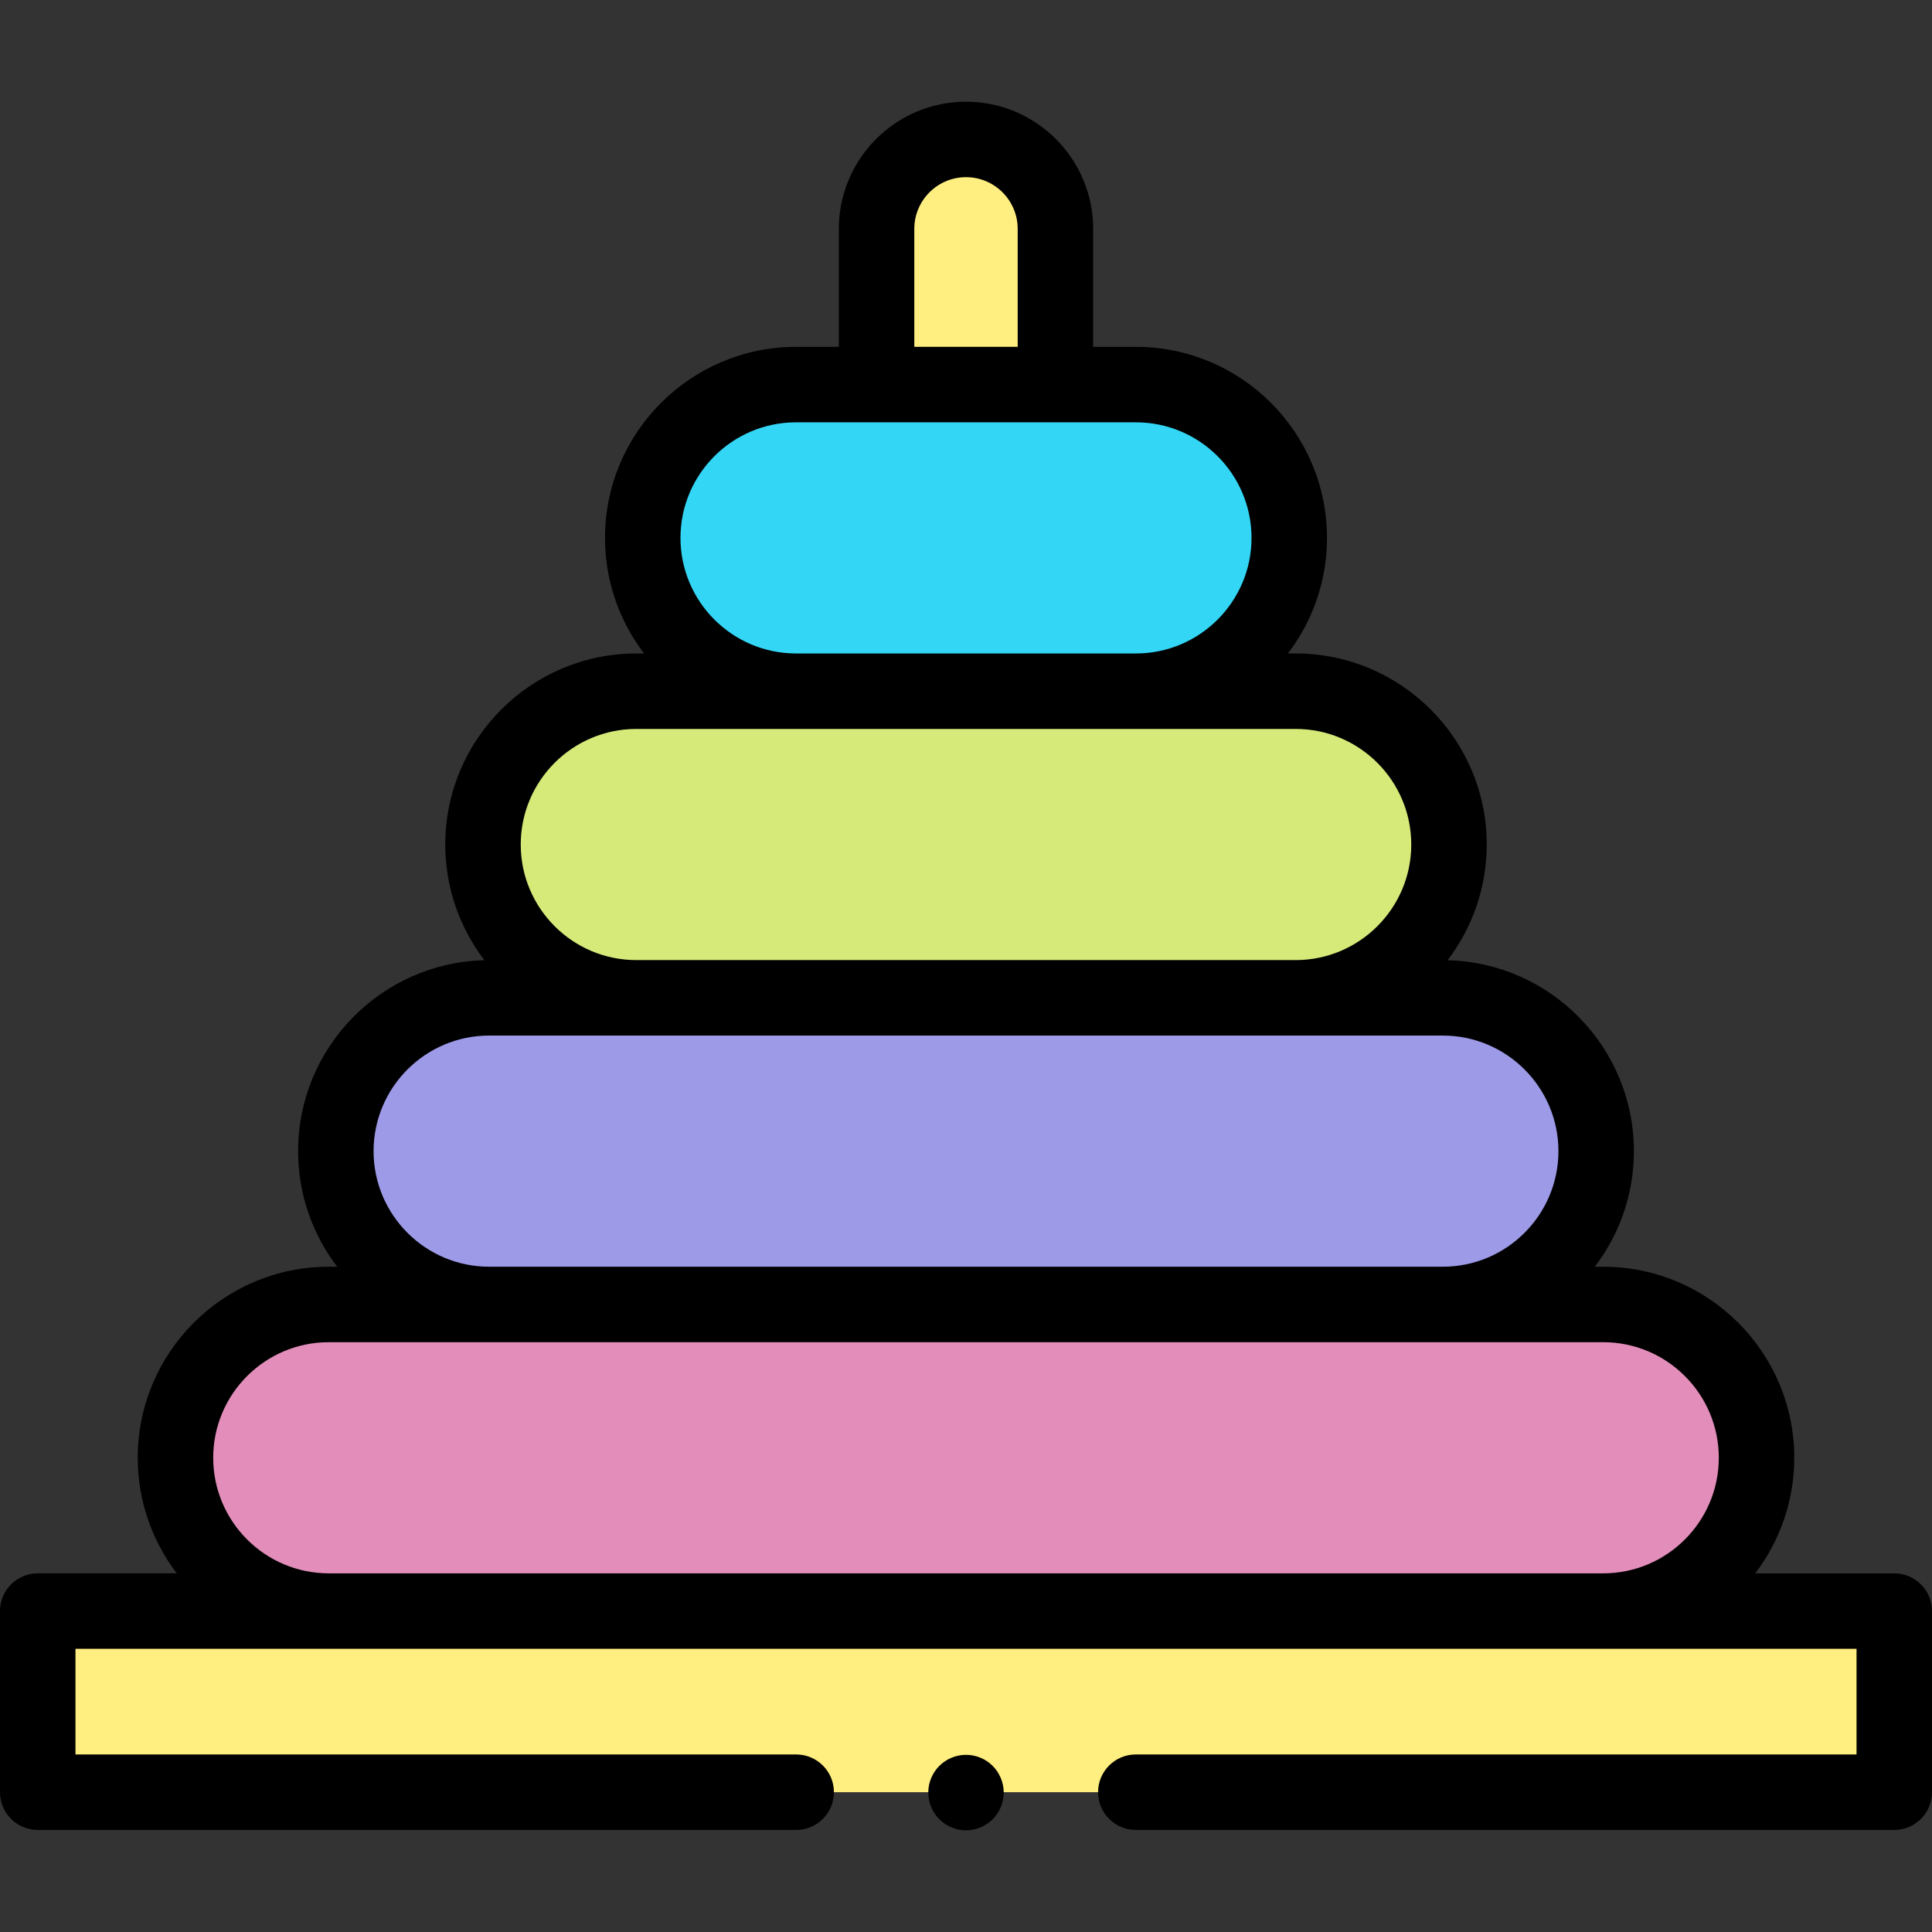
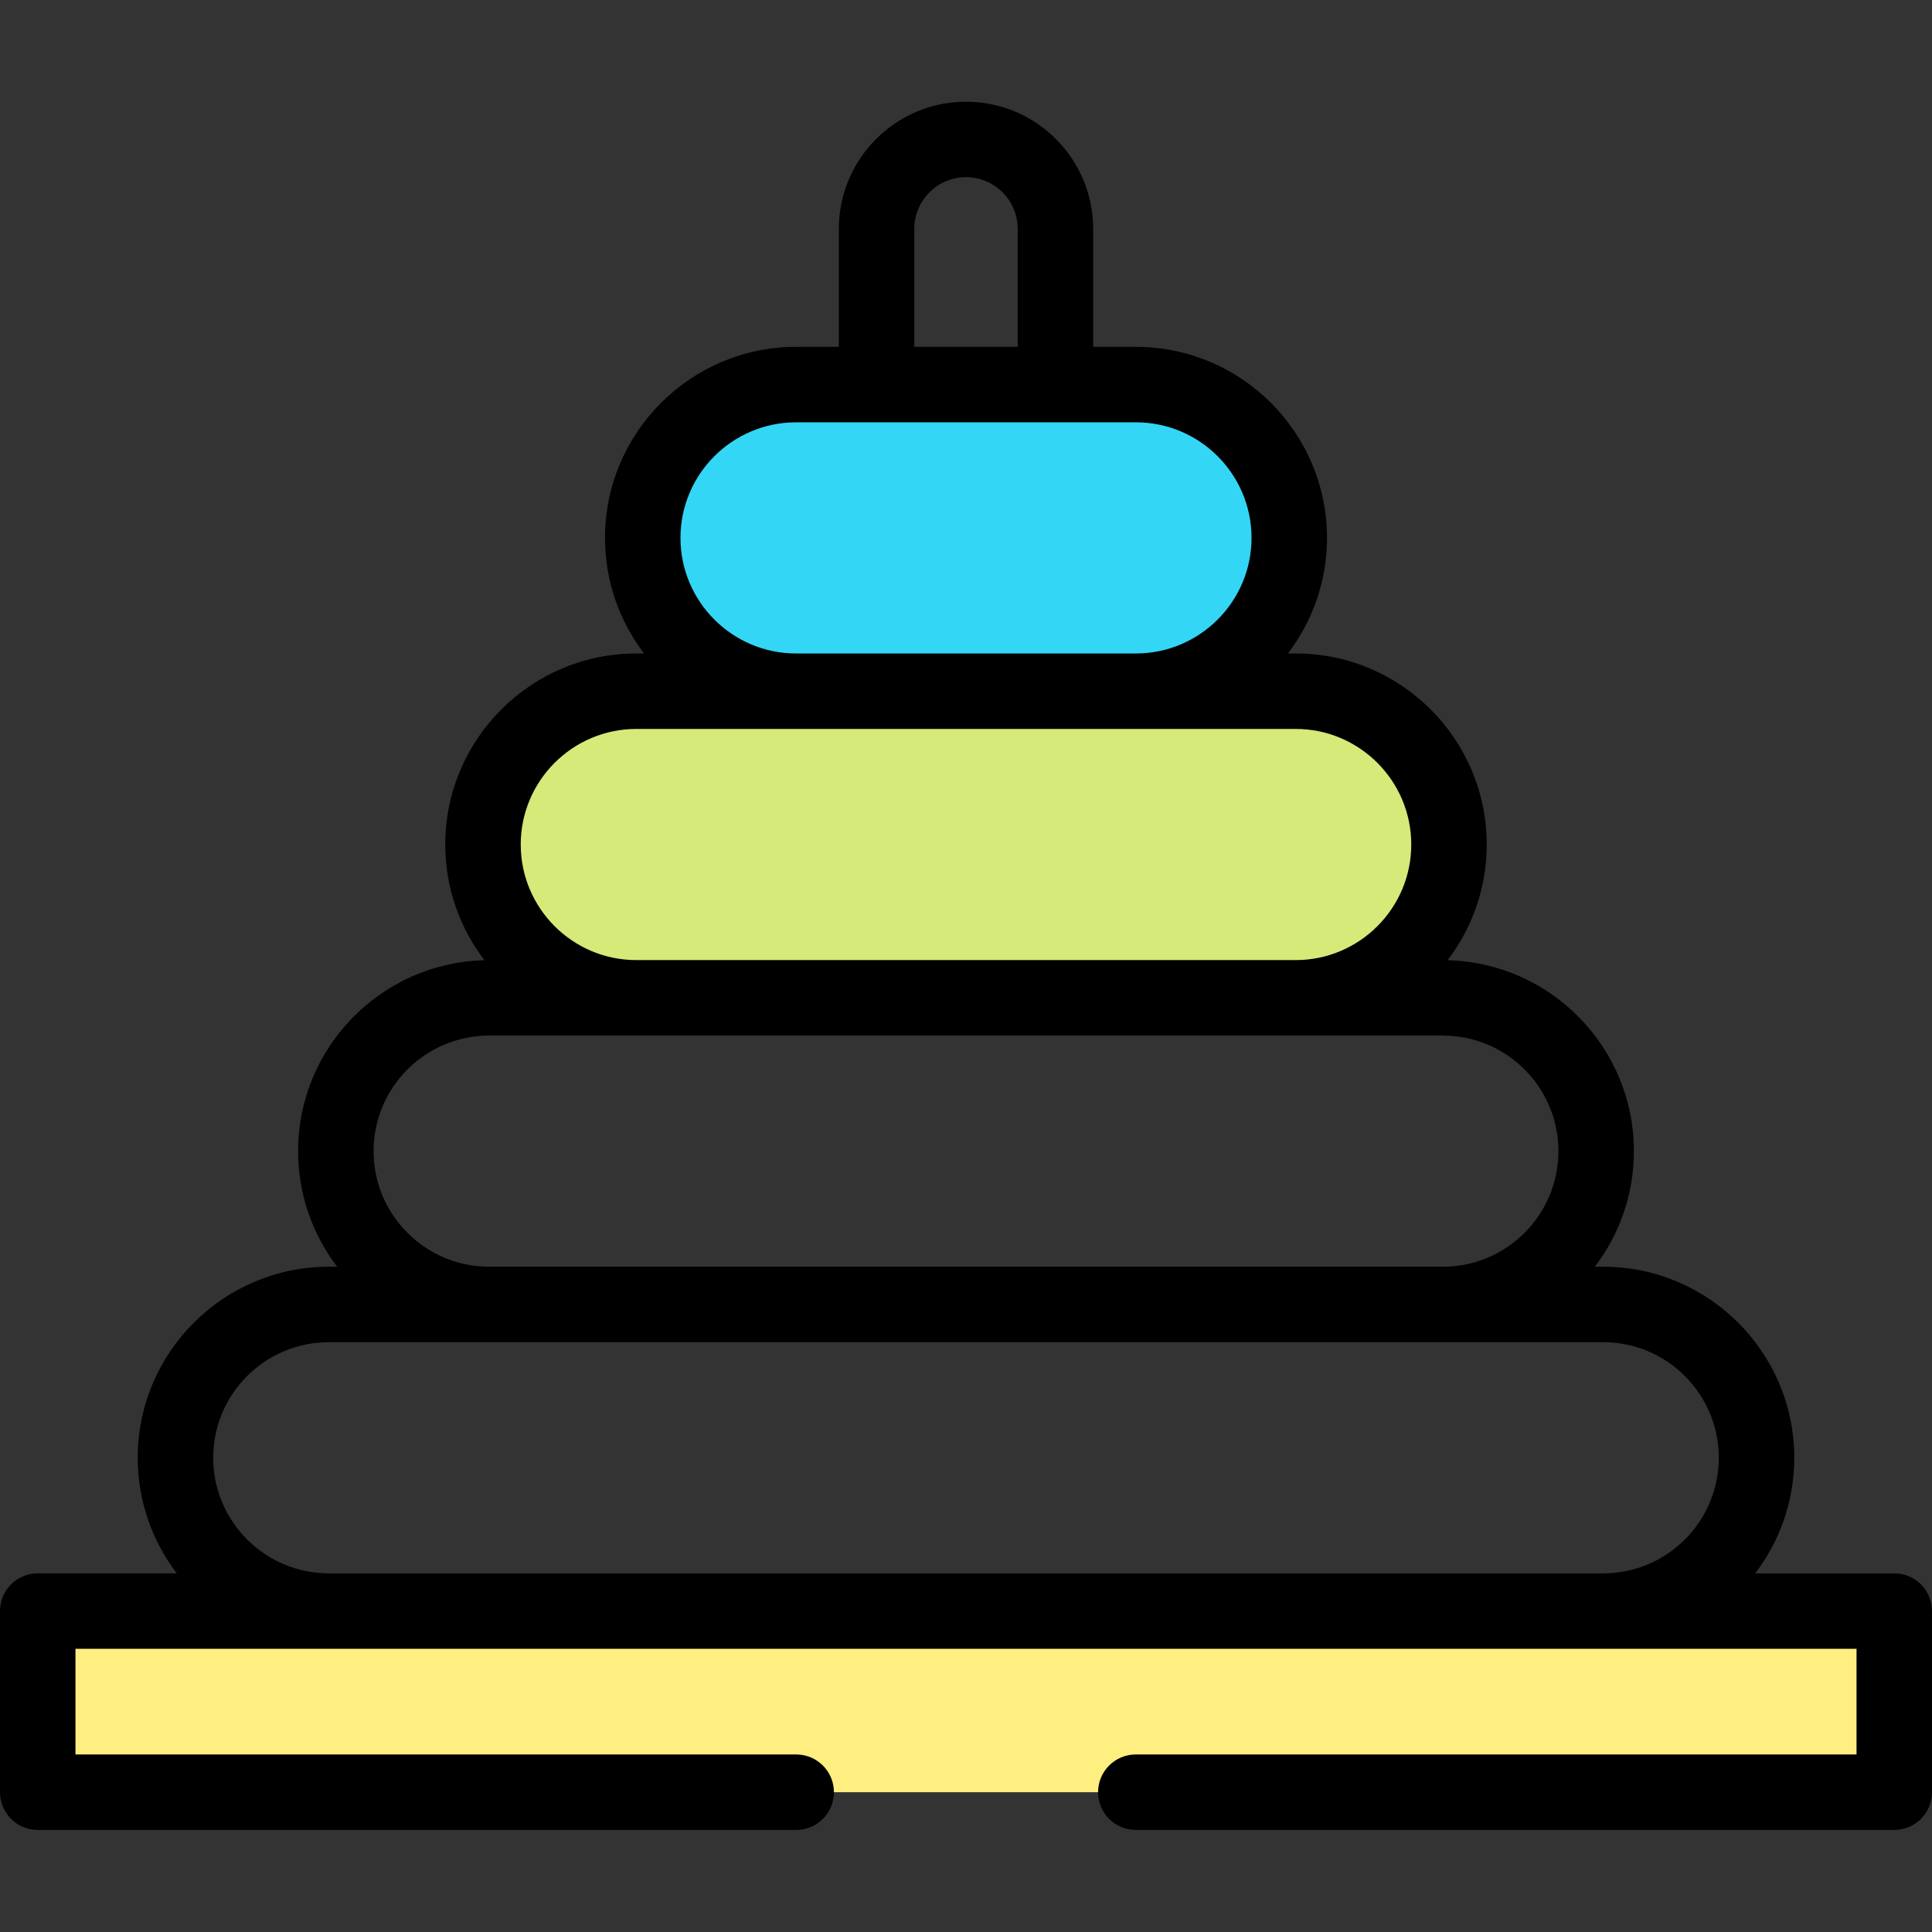
<svg xmlns="http://www.w3.org/2000/svg" id="Capa_1" enable-background="new 0 0 512 512" height="512" viewBox="0 0 512 512" width="512">
  <rect x="0" y="0" width="512" height="512" fill="#333333" stroke="none" />
  <g id="XMLID_1104_">
-     <path id="XMLID_1215_" d="m256 36.951c-13.089 0-23.7 10.611-23.7 23.7v41.268h47.4v-41.267c0-13.09-10.611-23.701-23.7-23.701z" fill="#ffee80" />
-     <path id="XMLID_1213_" d="m424.871 345.695h-337.742c-22.439 0-40.629 18.19-40.629 40.629 0 22.439 18.19 40.629 40.629 40.629h337.742c22.439 0 40.629-18.19 40.629-40.629 0-22.439-18.19-40.629-40.629-40.629z" fill="#e38eba" />
-     <path id="XMLID_1212_" d="m382.371 264.437h-252.742c-22.439 0-40.629 18.19-40.629 40.629 0 22.439 18.19 40.629 40.629 40.629h252.742c22.439 0 40.629-18.19 40.629-40.629 0-22.439-18.19-40.629-40.629-40.629z" fill="#9d9ae8" />
    <path id="XMLID_1211_" d="m343.371 183.178h-174.742c-22.439 0-40.629 18.19-40.629 40.629 0 22.439 18.19 40.629 40.629 40.629h174.742c22.439 0 40.629-18.19 40.629-40.629 0-22.438-18.19-40.629-40.629-40.629z" fill="#d5ea79" />
    <path id="XMLID_1210_" d="m301.038 101.92h-90.075c-22.439 0-40.629 18.19-40.629 40.629 0 22.439 18.19 40.629 40.629 40.629h90.075c22.439 0 40.629-18.19 40.629-40.629 0-22.439-18.191-40.629-40.629-40.629z" fill="#33d6f5" />
    <path id="XMLID_1214_" d="m10 426.954h492v48h-492z" fill="#ffee80" />
    <g id="XMLID_1415_">
      <path id="XMLID_1532_" d="m502 416.954h-36.851c6.488-8.511 10.351-19.126 10.351-30.629 0-27.917-22.712-50.629-50.629-50.629h-2.222c6.488-8.512 10.351-19.126 10.351-30.63 0-27.497-22.038-49.928-49.376-50.598 6.503-8.516 10.376-19.143 10.376-30.661 0-27.917-22.712-50.629-50.629-50.629h-2.056c6.488-8.511 10.352-19.126 10.352-30.629 0-27.917-22.713-50.629-50.63-50.629h-11.337v-31.268c0-18.583-15.118-33.7-33.7-33.7s-33.7 15.118-33.7 33.7v31.268h-11.337c-27.917 0-50.63 22.712-50.63 50.629 0 11.504 3.864 22.118 10.352 30.629h-2.056c-27.917 0-50.629 22.712-50.629 50.629 0 11.518 3.874 22.144 10.376 30.661-27.338.67-49.376 23.101-49.376 50.598 0 11.504 3.863 22.118 10.351 30.629h-2.222c-27.917 0-50.629 22.712-50.629 50.629 0 11.504 3.863 22.118 10.351 30.629h-36.851c-5.522 0-10 4.477-10 10v48c0 5.523 4.478 10 10 10h201c5.522 0 10-4.477 10-10s-4.478-10-10-10h-191v-28h472v28h-191c-5.522 0-10 4.477-10 10s4.478 10 10 10h201c5.522 0 10-4.477 10-10v-48c0-5.522-4.478-9.999-10-9.999zm-259.7-356.302c0-7.554 6.146-13.7 13.7-13.7s13.7 6.146 13.7 13.7v31.268h-27.4zm-61.967 81.897c0-16.889 13.74-30.629 30.63-30.629h90.074c16.89 0 30.63 13.74 30.63 30.629s-13.74 30.629-30.63 30.629h-90.074c-16.89 0-30.63-13.74-30.63-30.629zm-11.704 50.629h174.742c16.889 0 30.629 13.74 30.629 30.629s-13.74 30.629-30.629 30.629h-174.742c-16.889 0-30.629-13.74-30.629-30.629s13.74-30.629 30.629-30.629zm-69.629 111.888c0-16.889 13.74-30.629 30.629-30.629h252.742c16.889 0 30.629 13.74 30.629 30.629s-13.74 30.629-30.629 30.629h-252.742c-16.889 0-30.629-13.74-30.629-30.629zm-11.871 111.888c-16.889 0-30.629-13.74-30.629-30.629s13.74-30.629 30.629-30.629h337.742c16.889 0 30.629 13.74 30.629 30.629s-13.74 30.629-30.629 30.629z" />
-       <path id="XMLID_1561_" d="m256 465.048c-2.63 0-5.21 1.07-7.07 2.93s-2.93 4.43-2.93 7.07c0 2.63 1.069 5.21 2.93 7.07 1.86 1.86 4.44 2.93 7.07 2.93s5.21-1.07 7.069-2.93c1.86-1.86 2.931-4.44 2.931-7.07s-1.07-5.21-2.931-7.07c-1.859-1.86-4.439-2.93-7.069-2.93z" />
    </g>
  </g>
</svg>